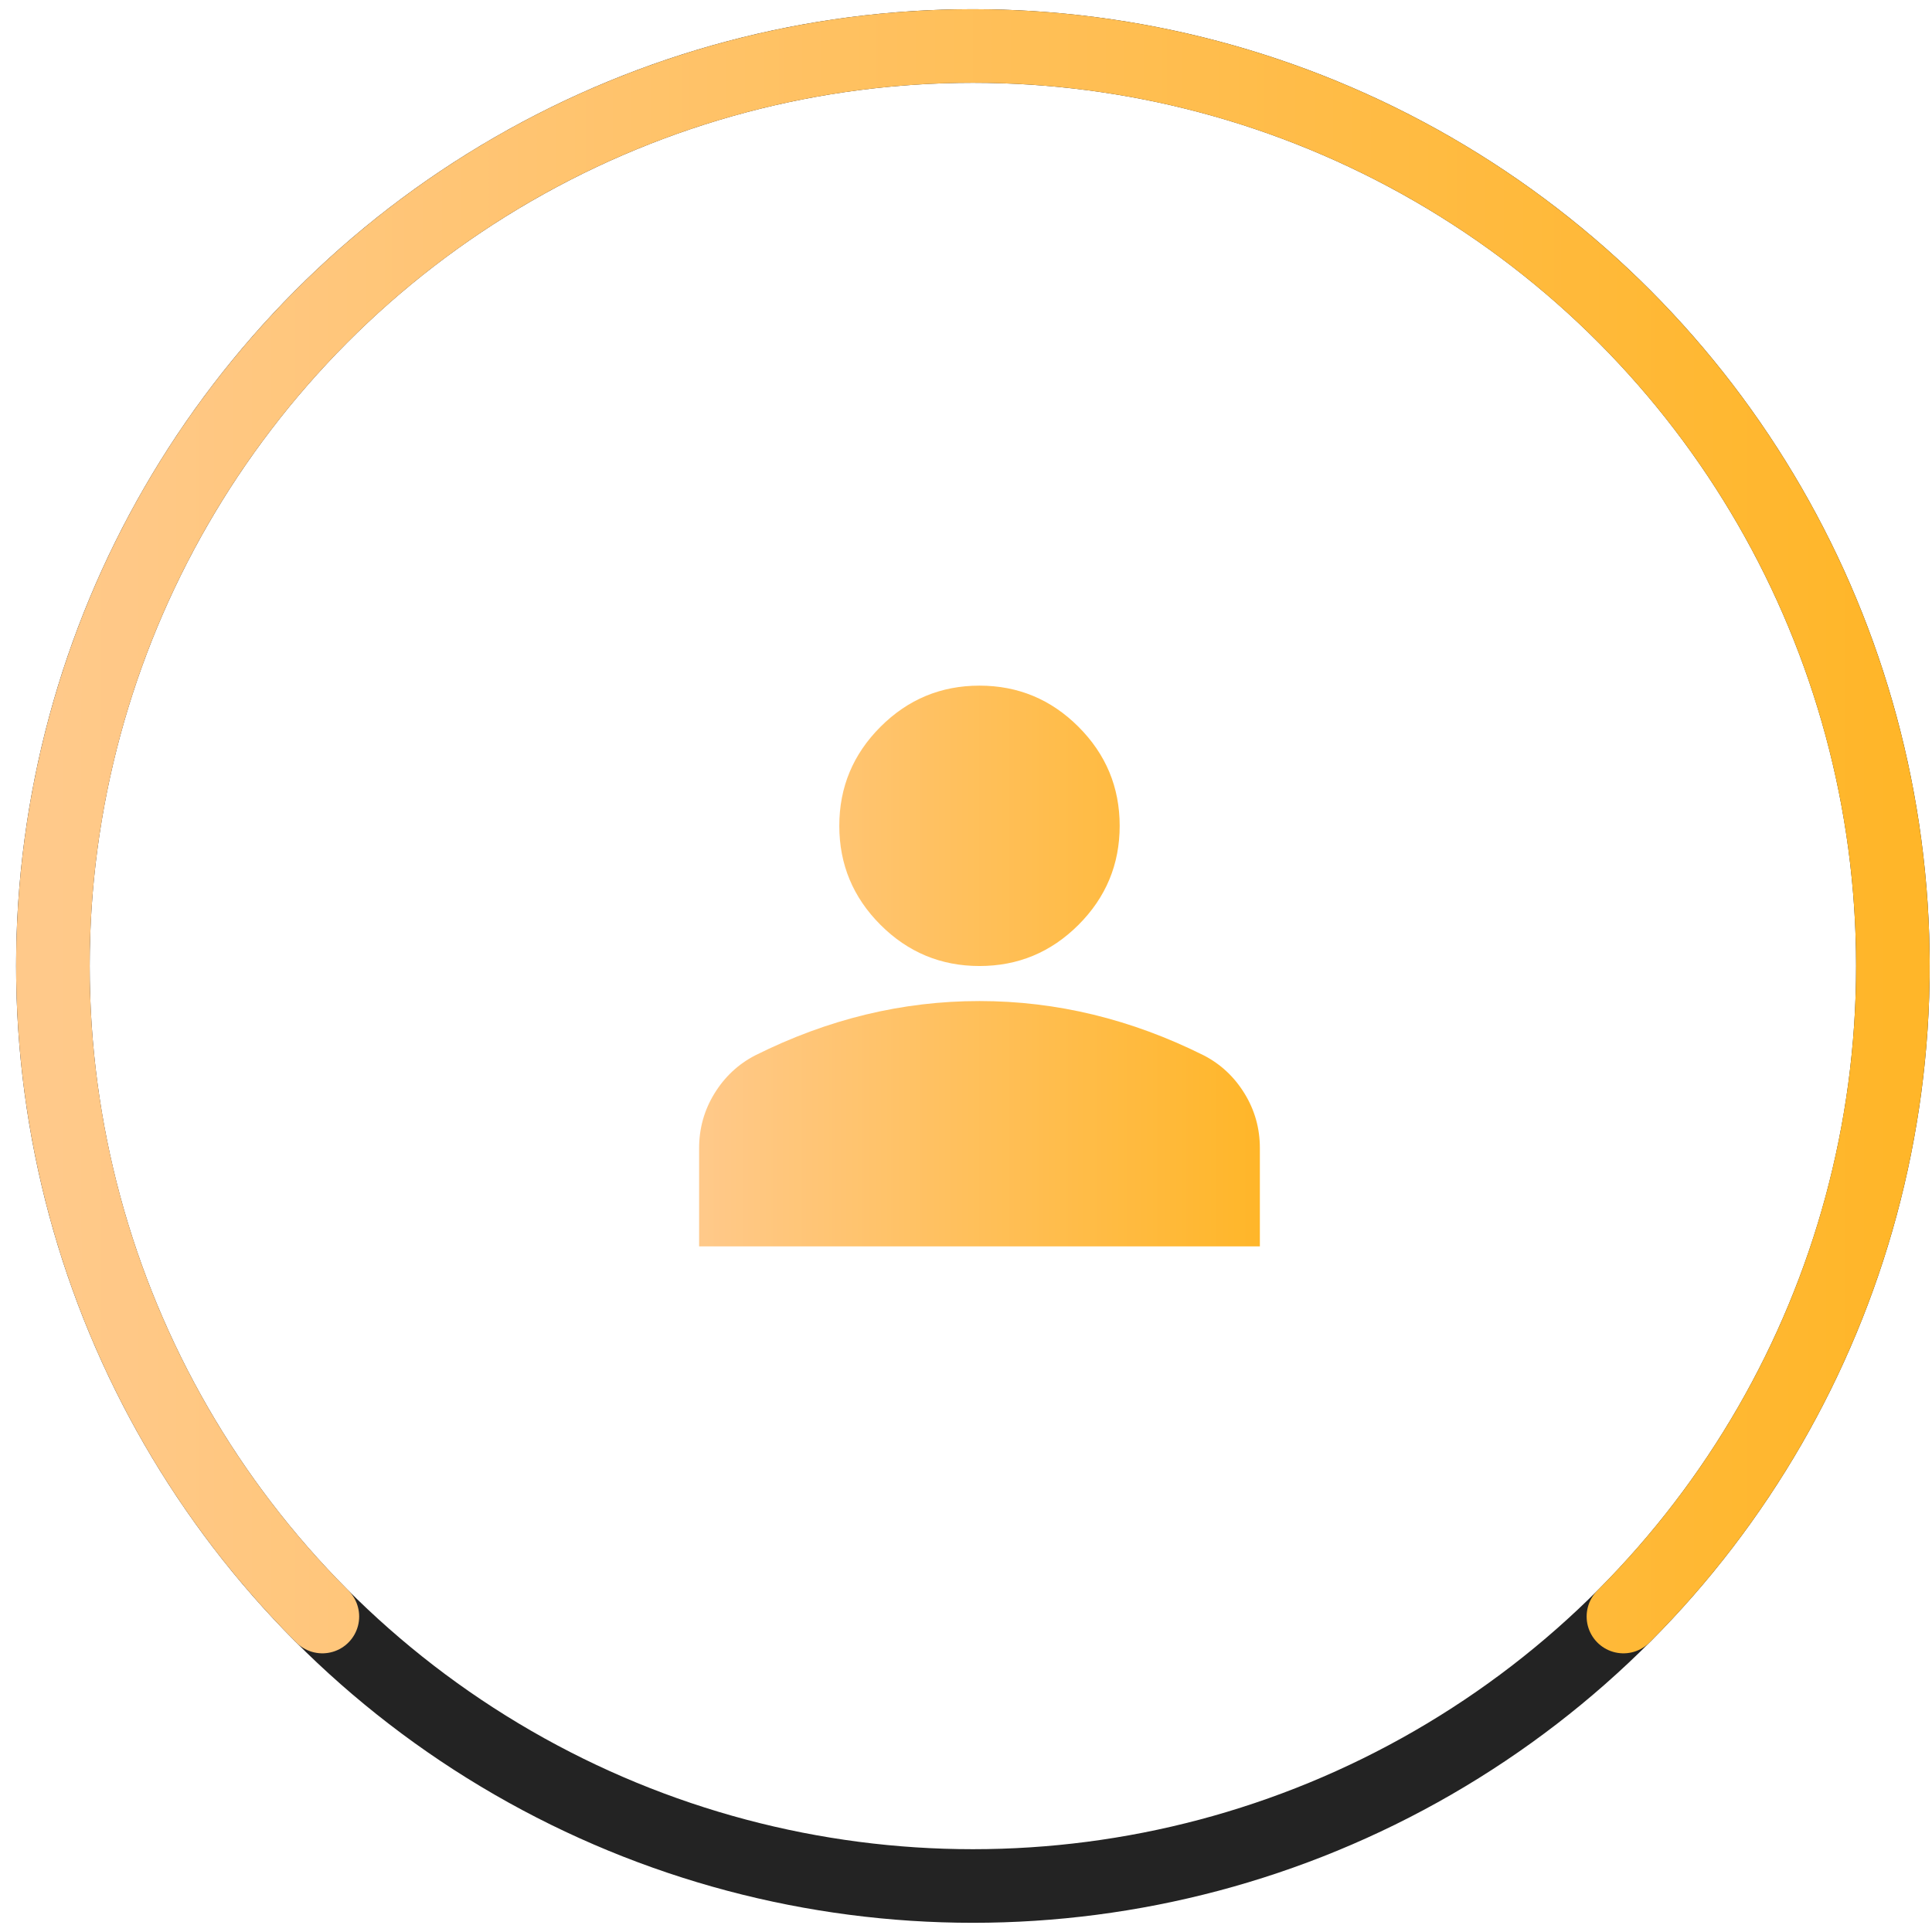
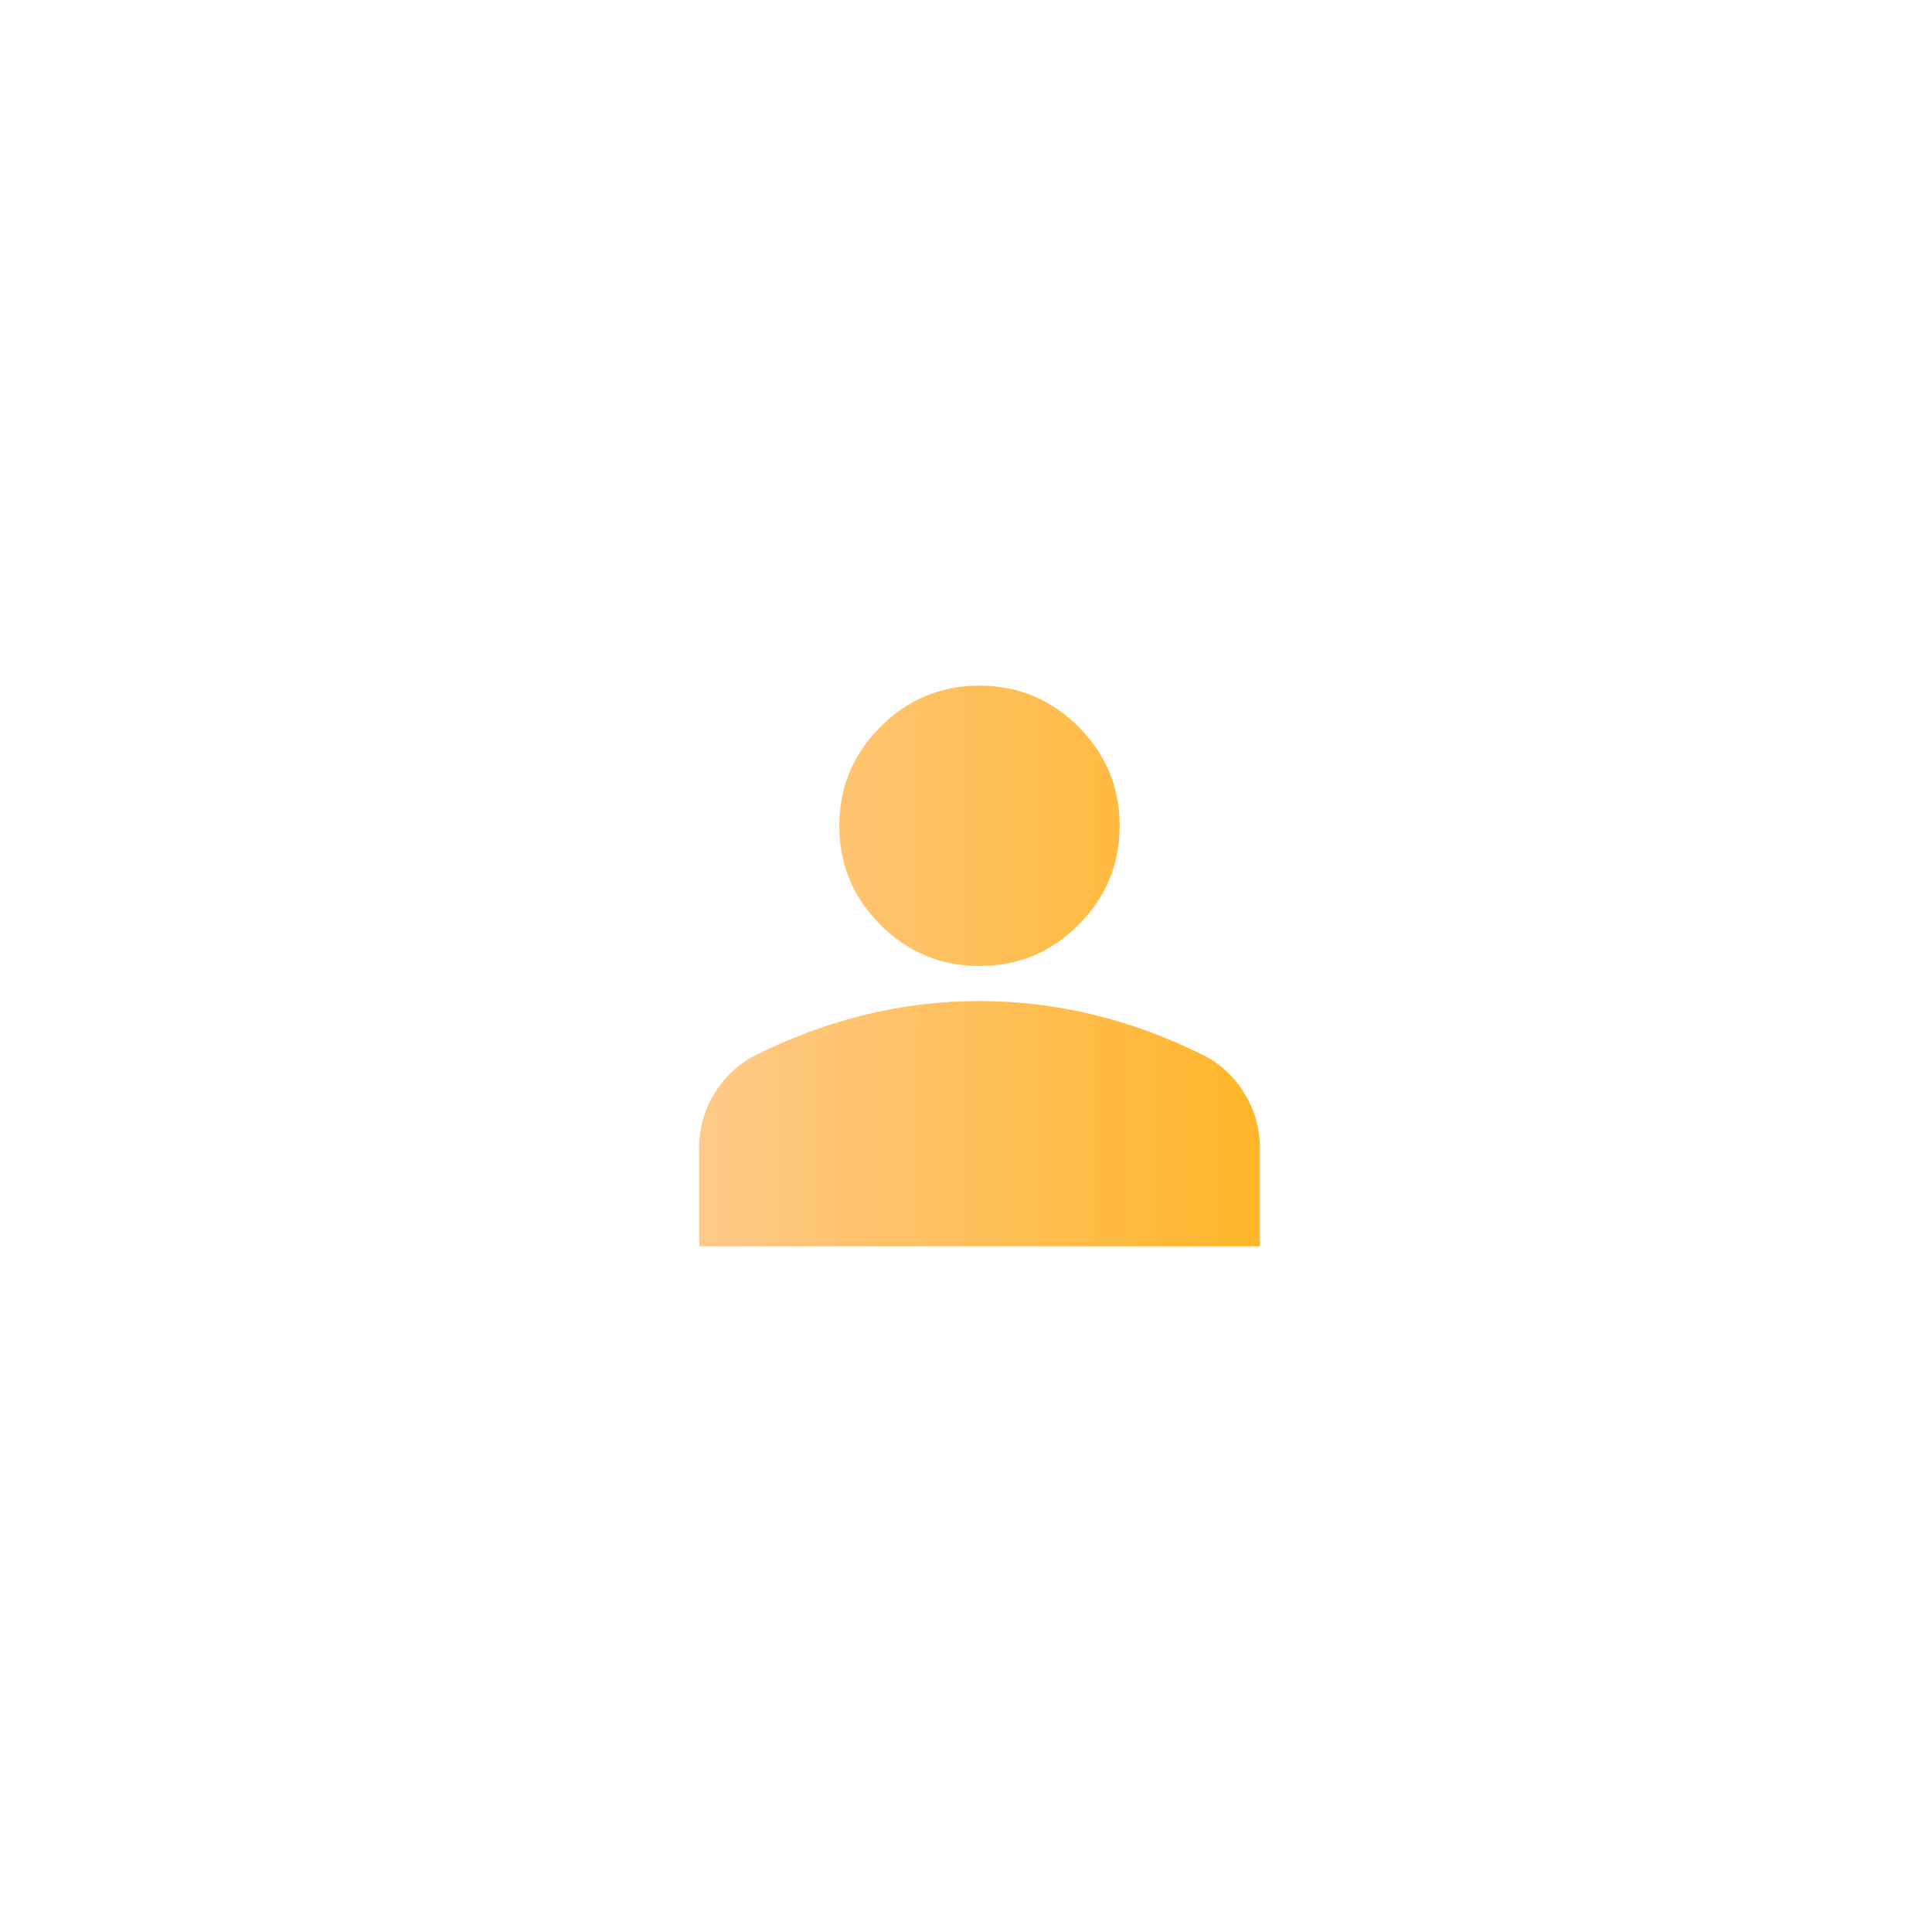
<svg xmlns="http://www.w3.org/2000/svg" width="105" height="105" viewBox="0 0 105 105" fill="none">
  <path d="M53.233 52.501C51.138 52.501 49.344 51.755 47.852 50.263C46.36 48.77 45.614 46.977 45.614 44.882C45.614 42.786 46.36 40.993 47.852 39.501C49.344 38.008 51.138 37.263 53.233 37.263C55.328 37.263 57.122 38.008 58.614 39.501C60.106 40.993 60.852 42.786 60.852 44.882C60.852 46.977 60.106 48.77 58.614 50.263C57.122 51.755 55.328 52.501 53.233 52.501ZM37.995 67.739V62.405C37.995 61.326 38.273 60.334 38.829 59.428C39.385 58.523 40.123 57.833 41.042 57.358C43.011 56.374 45.011 55.635 47.042 55.142C49.074 54.65 51.138 54.404 53.233 54.405C55.328 54.405 57.392 54.652 59.423 55.144C61.455 55.637 63.455 56.375 65.423 57.358C66.344 57.834 67.082 58.525 67.638 59.43C68.195 60.336 68.472 61.327 68.471 62.405V67.739H37.995Z" fill="url(#paint0_linear_2422_376)" />
-   <circle cx="52.875" cy="52.5" r="50" stroke="#232323" stroke-width="4" />
-   <path d="M88.23 87.855C95.223 80.863 99.985 71.954 101.914 62.255C103.844 52.556 102.853 42.502 99.069 33.366C95.285 24.23 88.876 16.421 80.653 10.927C72.431 5.432 62.764 2.5 52.875 2.5C42.986 2.5 33.319 5.432 25.096 10.927C16.874 16.421 10.465 24.23 6.681 33.366C2.897 42.502 1.907 52.556 3.836 62.255C5.765 71.954 10.527 80.863 17.52 87.855" stroke="url(#paint1_linear_2422_376)" stroke-width="4" stroke-linecap="round" />
  <defs>
    <linearGradient id="paint0_linear_2422_376" x1="37.995" y1="52.381" x2="68.471" y2="52.381" gradientUnits="userSpaceOnUse">
      <stop stop-color="#FFC98A" />
      <stop offset="1" stop-color="#FFB629" />
    </linearGradient>
    <linearGradient id="paint1_linear_2422_376" x1="2.875" y1="44.842" x2="102.875" y2="44.842" gradientUnits="userSpaceOnUse">
      <stop stop-color="#FFC98A" />
      <stop offset="1" stop-color="#FFB629" />
    </linearGradient>
  </defs>
</svg>